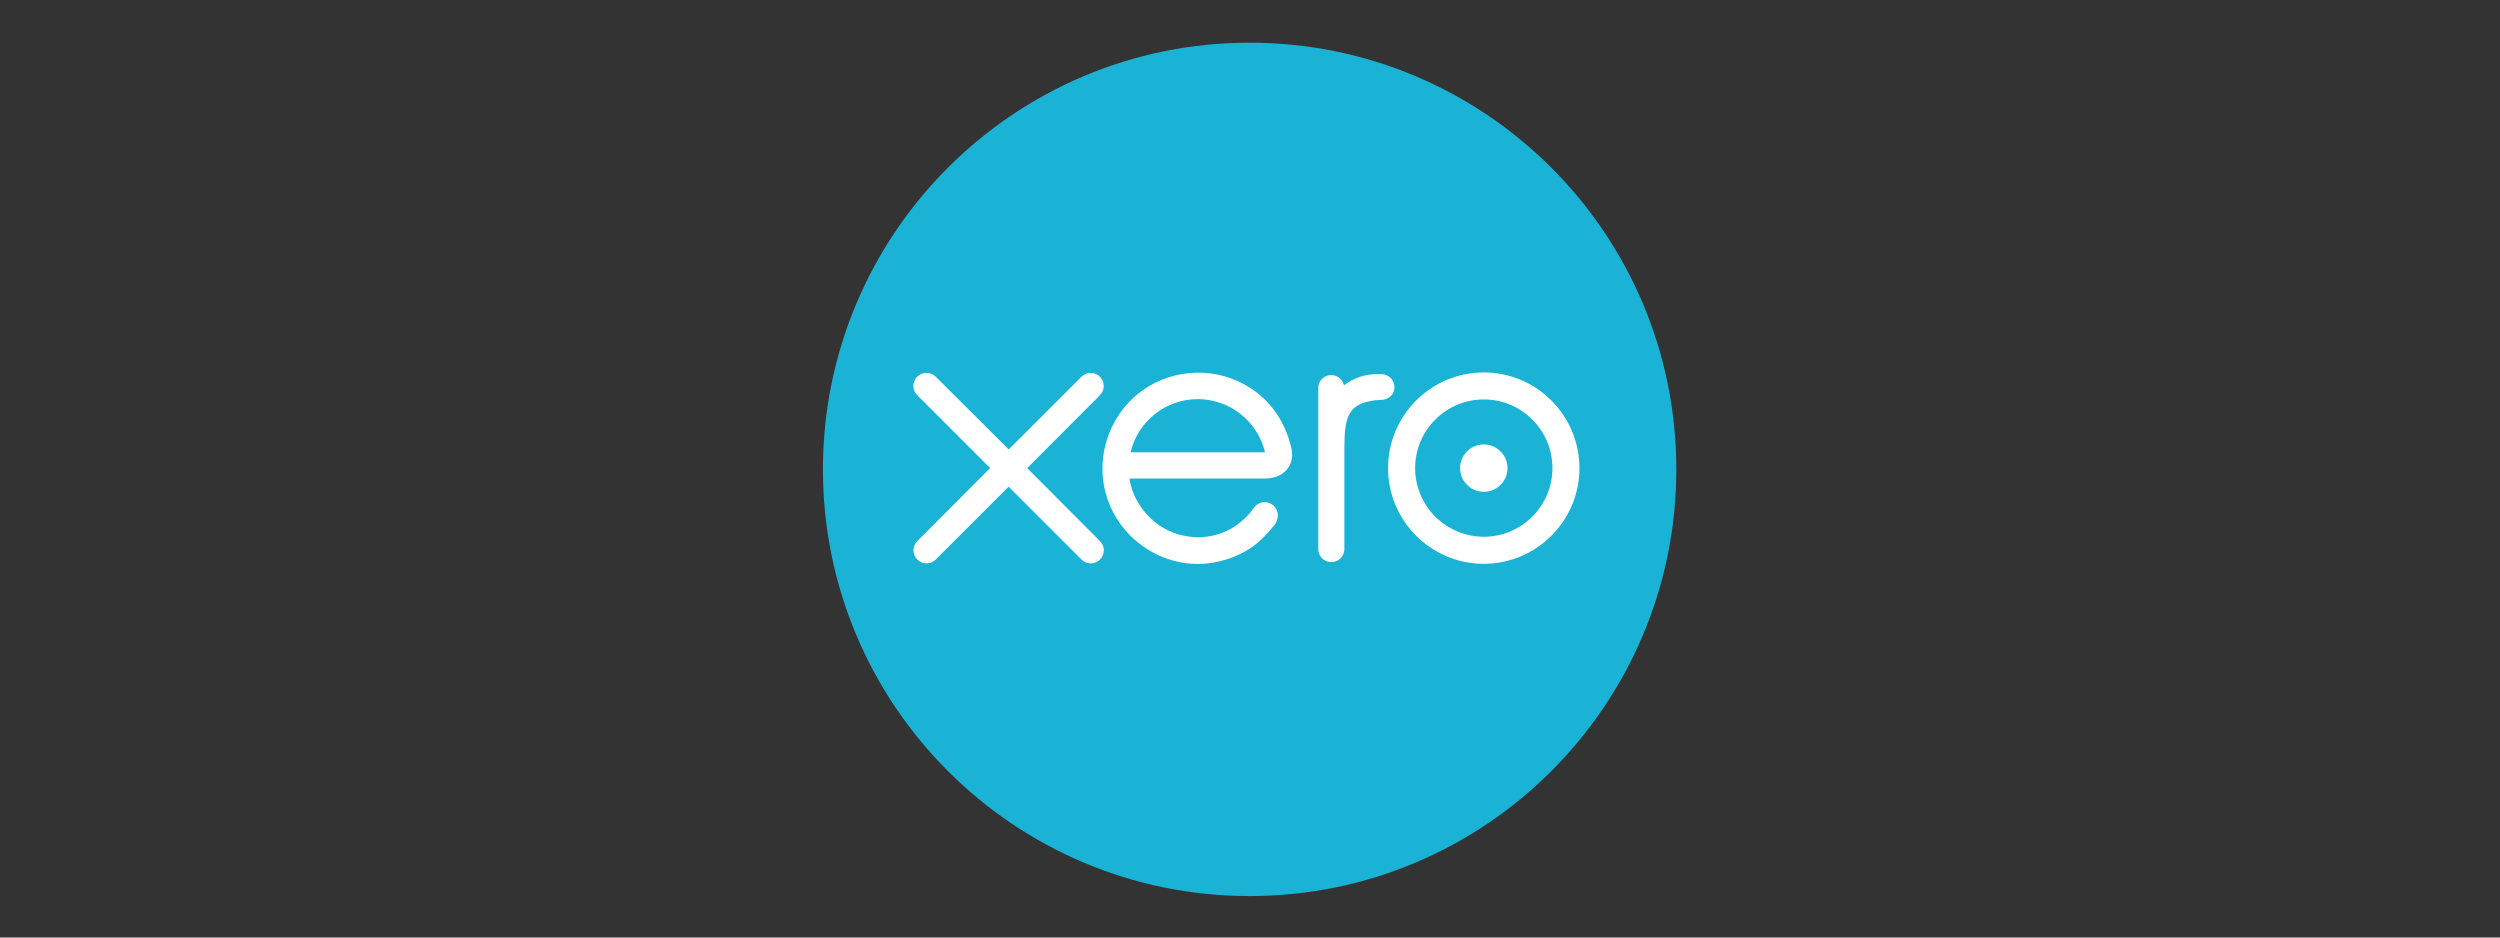
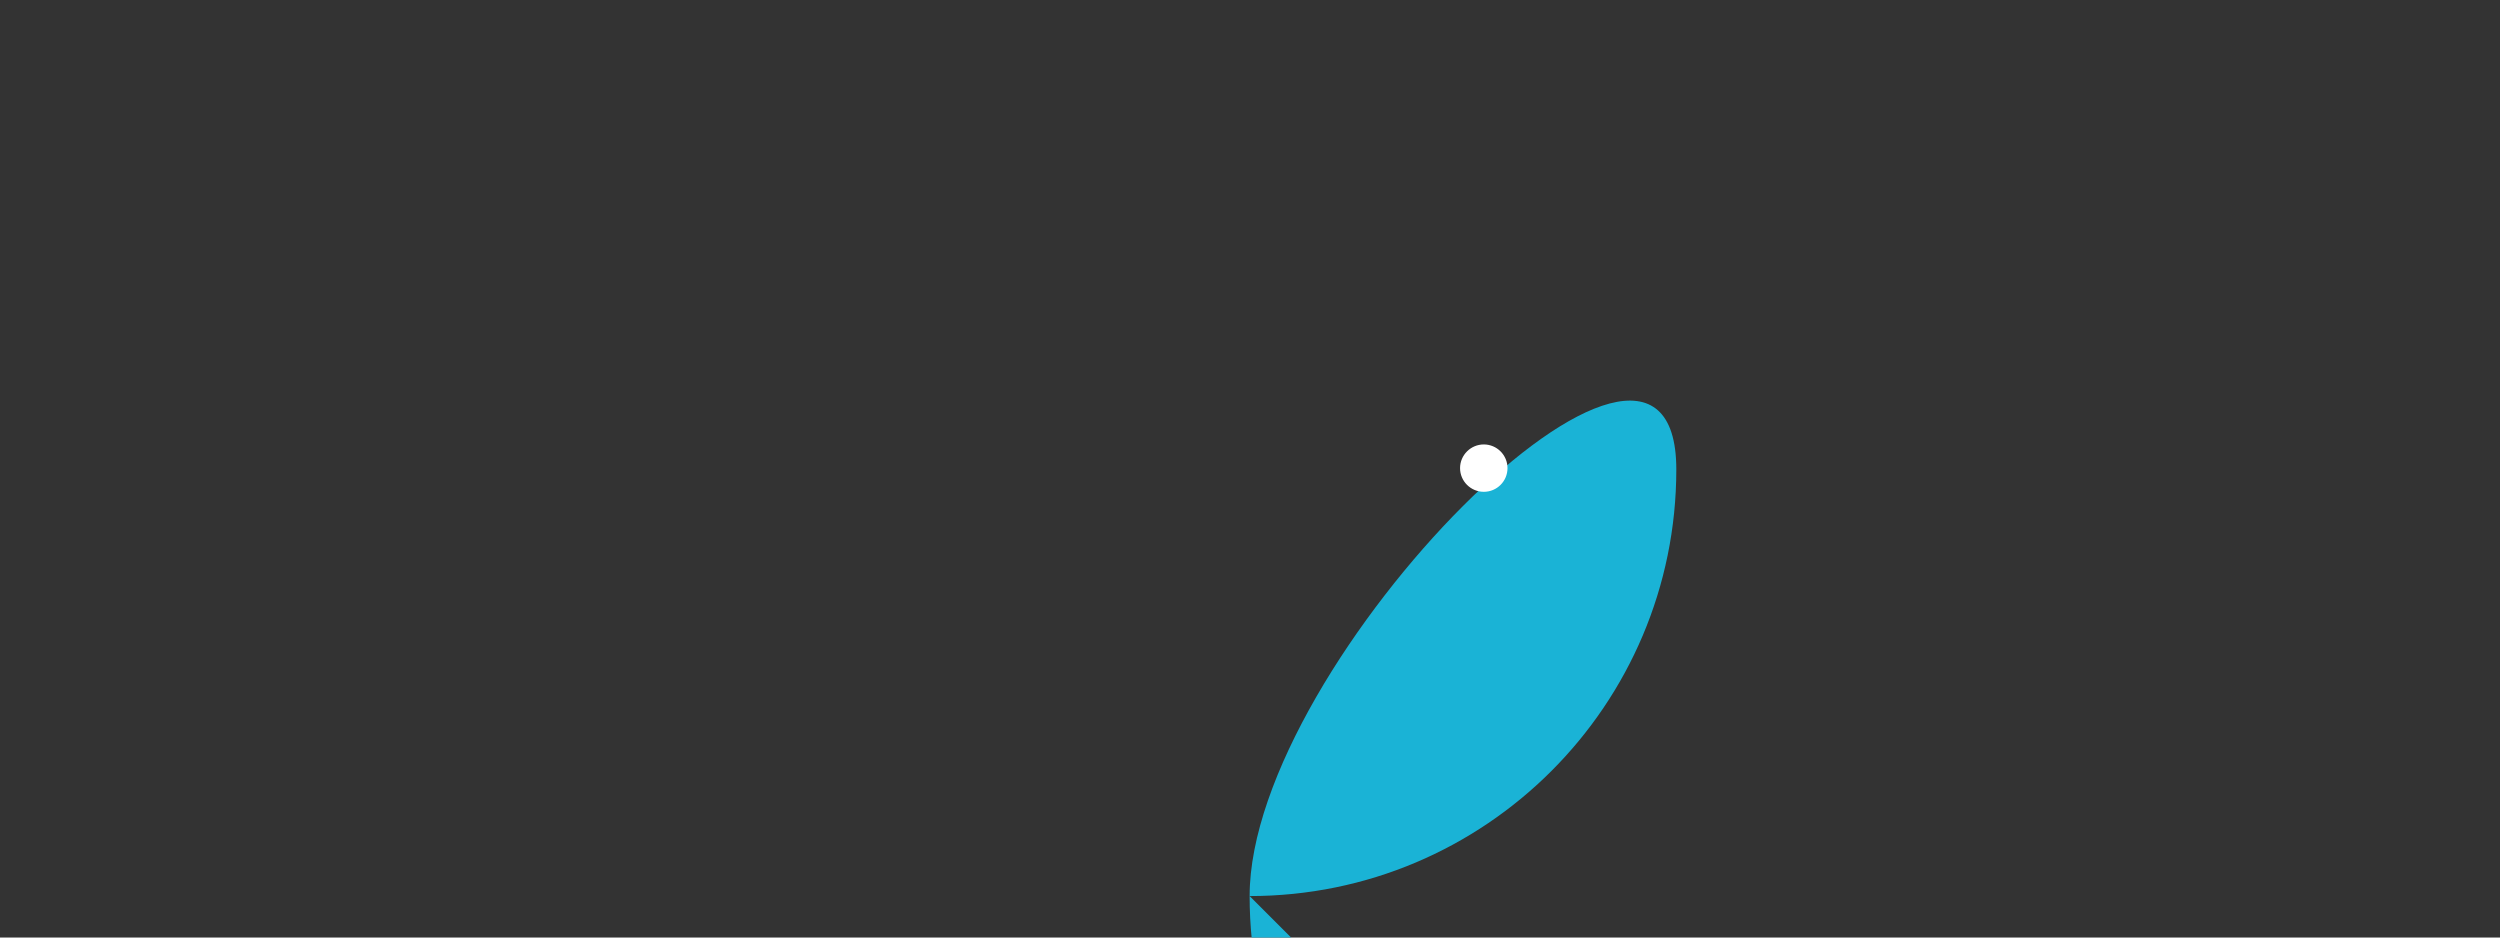
<svg xmlns="http://www.w3.org/2000/svg" id="uuid-0d1d2abf-d929-4937-9150-f22ecbc51700" viewBox="0 0 400 150">
  <rect x="0" y="0" width="400" height="150" fill="#333333" stroke="none" />
  <defs>
    <style>.uuid-1847aed0-aa2b-4ee6-8ee8-32b49453655b{fill:none;}.uuid-1847aed0-aa2b-4ee6-8ee8-32b49453655b,.uuid-dc735904-bae1-4762-ac97-7b8a580e51d8,.uuid-4a4922de-eed8-4d79-8cca-97d37d3d4e59{stroke-width:0px;}.uuid-60e4c5f5-c8ac-4959-b246-3f61fa484632{clip-path:url(#uuid-4b46dbfe-eb9b-4b2a-878a-5f2c82ffbf2c);}.uuid-dc735904-bae1-4762-ac97-7b8a580e51d8{fill:#1ab3d6;}.uuid-4a4922de-eed8-4d79-8cca-97d37d3d4e59{fill:#fff;}</style>
    <clipPath id="uuid-4b46dbfe-eb9b-4b2a-878a-5f2c82ffbf2c">
      <rect class="uuid-1847aed0-aa2b-4ee6-8ee8-32b49453655b" x="101.24" y="-23.76" width="197.52" height="197.52" />
    </clipPath>
  </defs>
  <g id="uuid-c0b2035e-b88c-47aa-b22b-f005e502c0e6">
    <g id="uuid-dcbdc915-acb1-44f4-aad4-5d117c199a56">
      <g id="uuid-5f8f4654-0d15-4c68-8b42-a980cb2e6bc4">
        <g class="uuid-60e4c5f5-c8ac-4959-b246-3f61fa484632">
          <g id="uuid-27983859-1f43-4a3d-9e72-7e86d7ad793c">
-             <path id="uuid-20a4b22d-eed5-4e11-bd10-5cd470dcb005" class="uuid-dc735904-bae1-4762-ac97-7b8a580e51d8" d="M199.94,143.37c37.7,0,68.27-30.57,68.27-68.27S237.64,6.83,199.94,6.83s-68.27,30.57-68.27,68.27,30.57,68.27,68.27,68.27" />
-             <path id="uuid-fab73e89-d7b0-4a07-bb50-80ef73bb8364" class="uuid-4a4922de-eed8-4d79-8cca-97d37d3d4e59" d="M164.35,74.9l11.65-11.68c.39-.39.6-.91.6-1.47,0-1.15-.94-2.09-2.09-2.09-.56,0-1.09.22-1.48.62,0,0-11.64,11.63-11.64,11.63l-11.69-11.65c-.4-.39-.92-.6-1.47-.6-1.15,0-2.09.94-2.09,2.09,0,.56.22,1.09.63,1.49l11.65,11.65-11.64,11.67c-.41.4-.63.93-.63,1.49,0,1.15.94,2.09,2.09,2.09.56,0,1.08-.22,1.47-.61l11.67-11.66,11.63,11.62c.41.43.94.65,1.51.65,1.15,0,2.09-.94,2.09-2.09,0-.56-.22-1.08-.61-1.47l-11.64-11.67Z" />
+             <path id="uuid-20a4b22d-eed5-4e11-bd10-5cd470dcb005" class="uuid-dc735904-bae1-4762-ac97-7b8a580e51d8" d="M199.94,143.37c37.7,0,68.27-30.57,68.27-68.27s-68.27,30.57-68.27,68.27,30.57,68.27,68.27,68.27" />
            <path id="uuid-8952308f-0e9f-4ce9-96fb-5cd207300c79" class="uuid-4a4922de-eed8-4d79-8cca-97d37d3d4e59" d="M233.61,74.9c0,2.09,1.7,3.79,3.8,3.79s3.79-1.7,3.79-3.79-1.7-3.79-3.79-3.79-3.8,1.7-3.8,3.79" />
-             <path id="uuid-1f12a236-4d77-4194-b4f8-33c62313b597" class="uuid-4a4922de-eed8-4d79-8cca-97d37d3d4e59" d="M226.42,74.9c0-6.06,4.93-10.99,10.99-10.99s10.98,4.93,10.98,10.99-4.93,10.98-10.98,10.98-10.99-4.93-10.99-10.98M222.09,74.9c0,8.44,6.87,15.31,15.31,15.31s15.31-6.87,15.31-15.31-6.87-15.31-15.31-15.31-15.31,6.87-15.31,15.31" />
-             <path id="uuid-12957c30-e9ae-4ce4-8fb0-9573299dff8b" class="uuid-4a4922de-eed8-4d79-8cca-97d37d3d4e59" d="M221.01,59.85h-.64c-1.93,0-3.79.61-5.34,1.8-.2-.94-1.04-1.64-2.04-1.64-1.15,0-2.07.92-2.07,2.07,0,0,0,25.78,0,25.78,0,1.15.94,2.08,2.09,2.08s2.08-.93,2.09-2.08c0,0,0-15.85,0-15.85,0-5.28.48-7.42,5.01-7.98.42-.05.87-.04.88-.04,1.24-.04,2.12-.89,2.12-2.04s-.94-2.09-2.09-2.09" />
-             <path id="uuid-708082fb-c1e0-45cc-adec-c0a972535bdb" class="uuid-4a4922de-eed8-4d79-8cca-97d37d3d4e59" d="M180.93,72.38c0-.06,0-.12,0-.18,1.21-4.79,5.55-8.34,10.72-8.34s9.61,3.63,10.76,8.51h-21.48ZM206.68,71.98c-.9-4.26-3.23-7.76-6.78-10-5.19-3.3-12.04-3.11-17.06.45-4.09,2.91-6.45,7.67-6.45,12.57,0,1.23.15,2.47.46,3.69,1.54,6.07,6.77,10.67,12.99,11.43,1.85.22,3.65.12,5.51-.37,1.6-.39,3.15-1.04,4.57-1.95,1.48-.95,2.72-2.21,3.92-3.71.02-.03.05-.05.07-.08.83-1.03.68-2.5-.24-3.2-.77-.59-2.06-.83-3.08.47-.22.31-.46.63-.73.95-.81.89-1.81,1.76-3.02,2.43-1.53.82-3.28,1.29-5.13,1.3-6.07-.07-9.32-4.31-10.48-7.33-.2-.56-.36-1.15-.47-1.75-.01-.11-.02-.22-.03-.32,1.26,0,21.79,0,21.79,0,2.99-.06,4.59-2.17,4.15-4.58" />
          </g>
        </g>
      </g>
    </g>
  </g>
</svg>